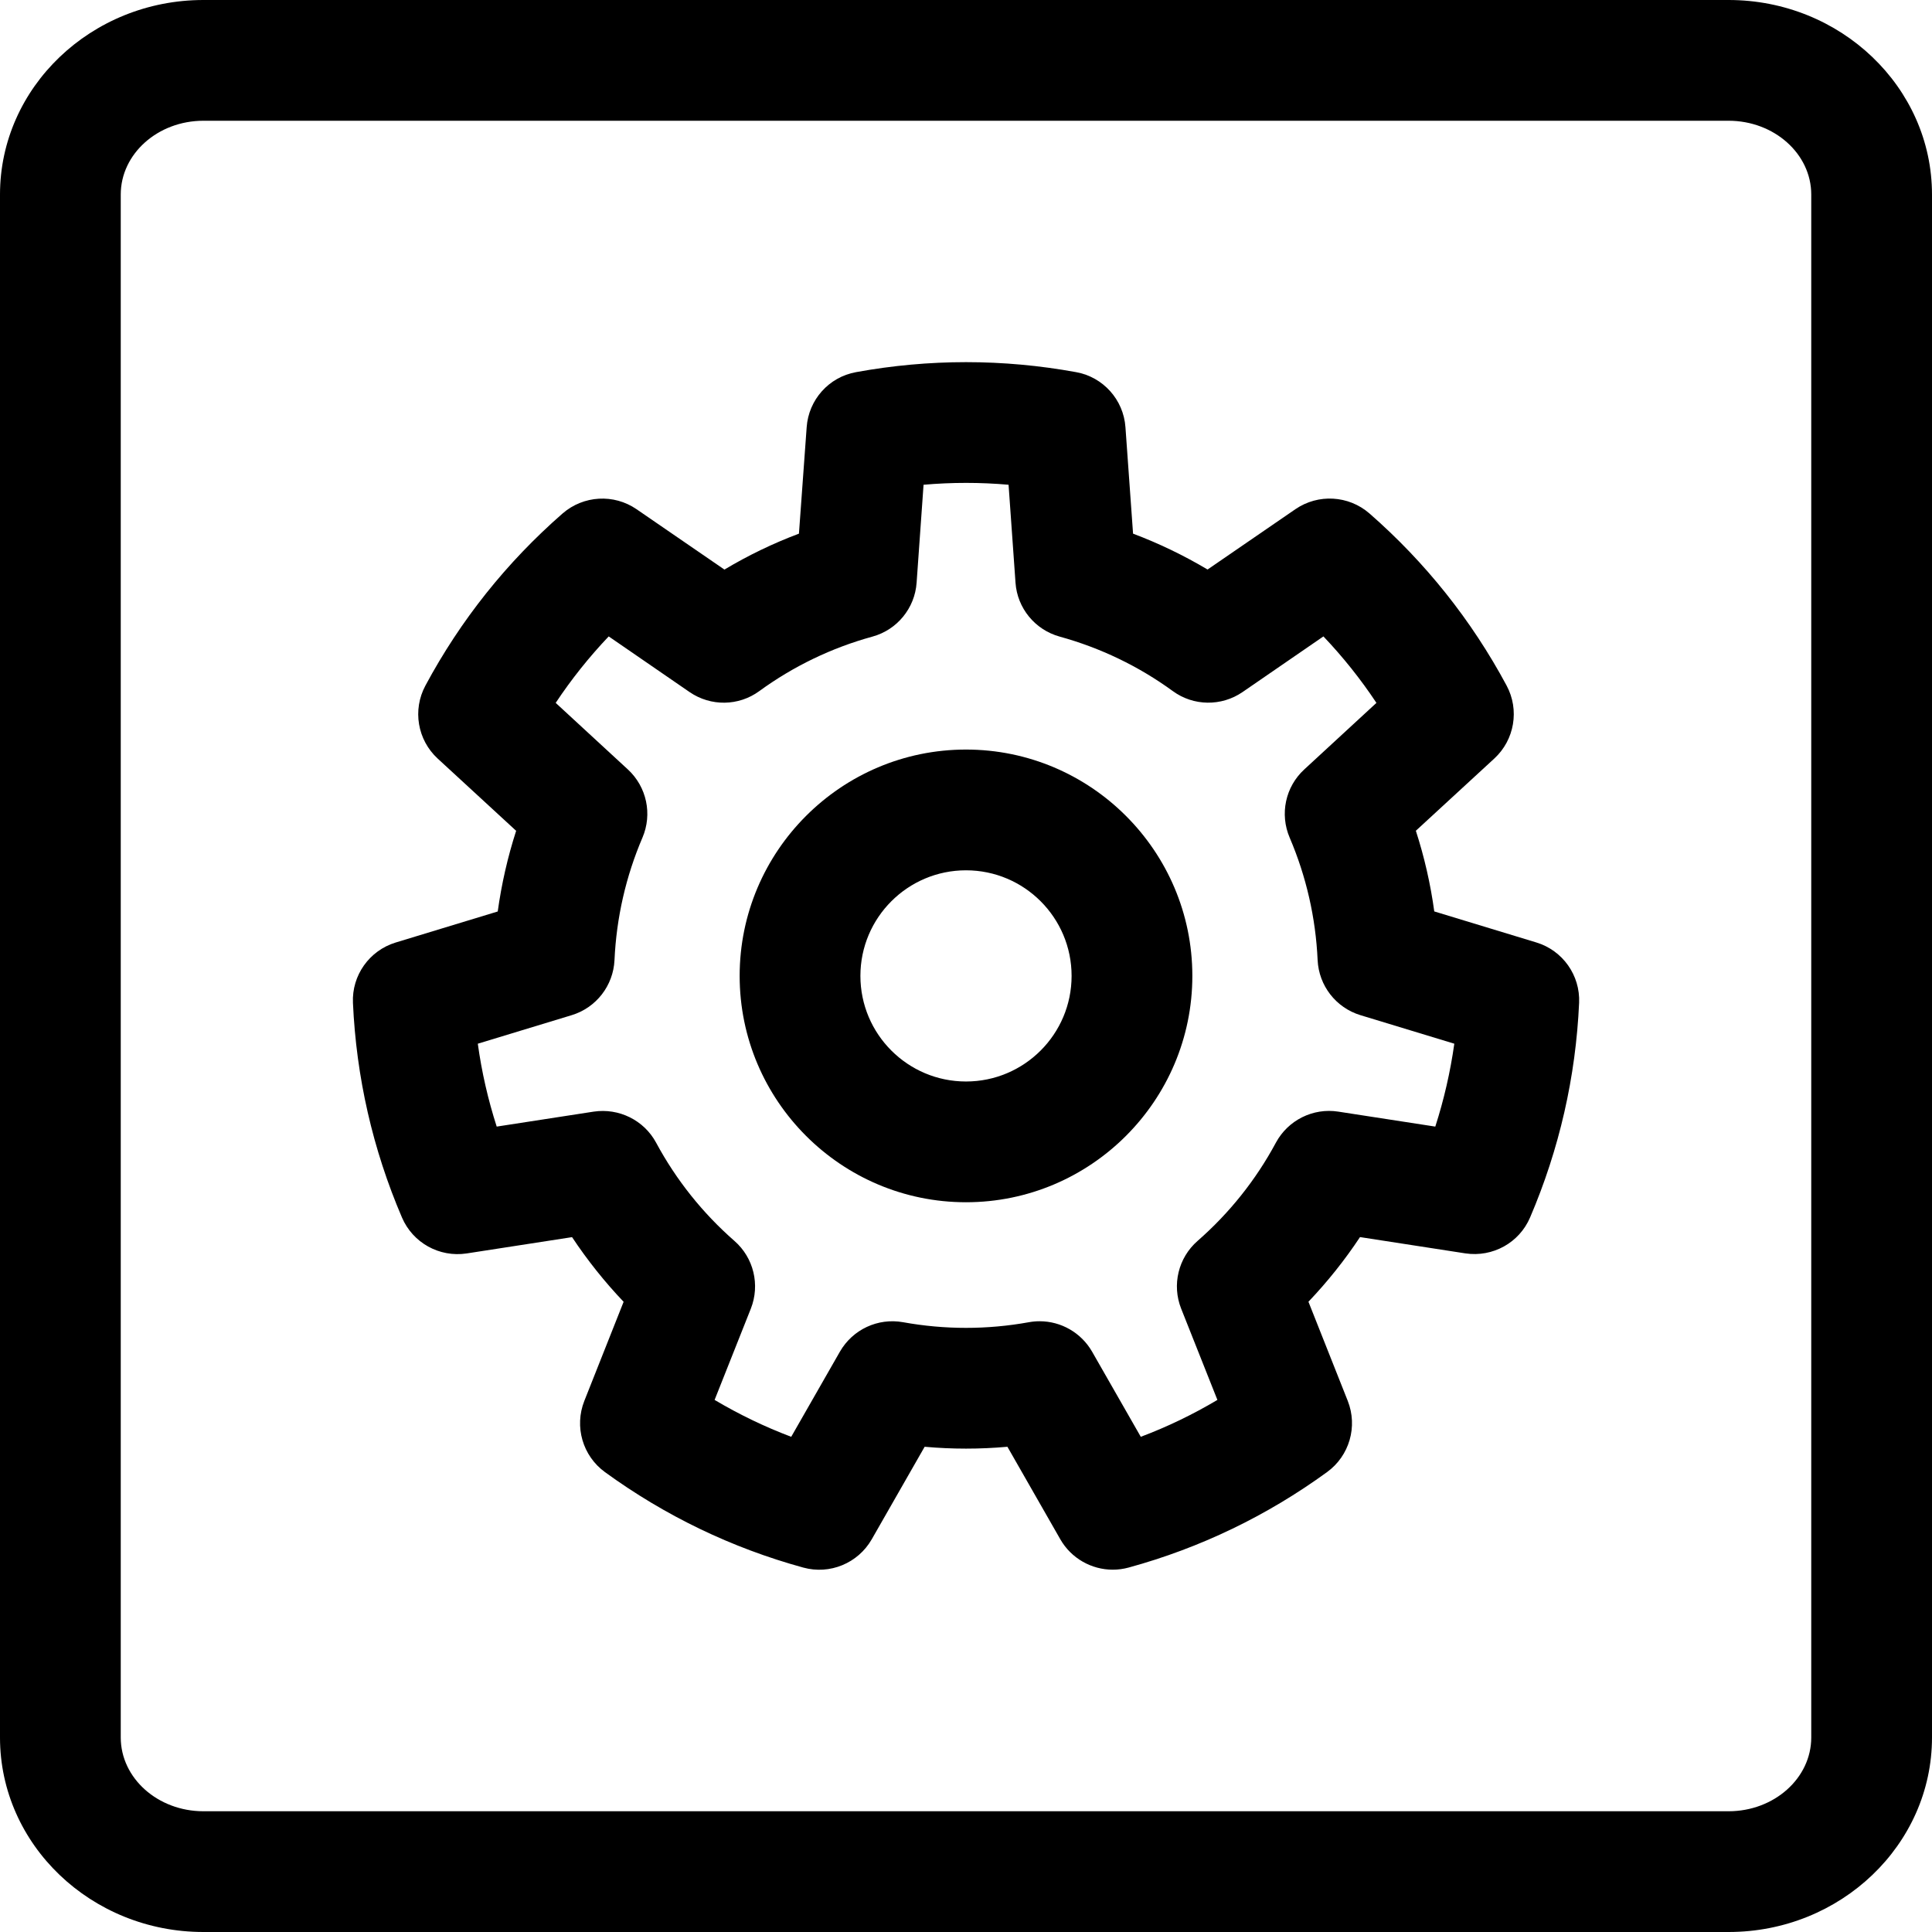
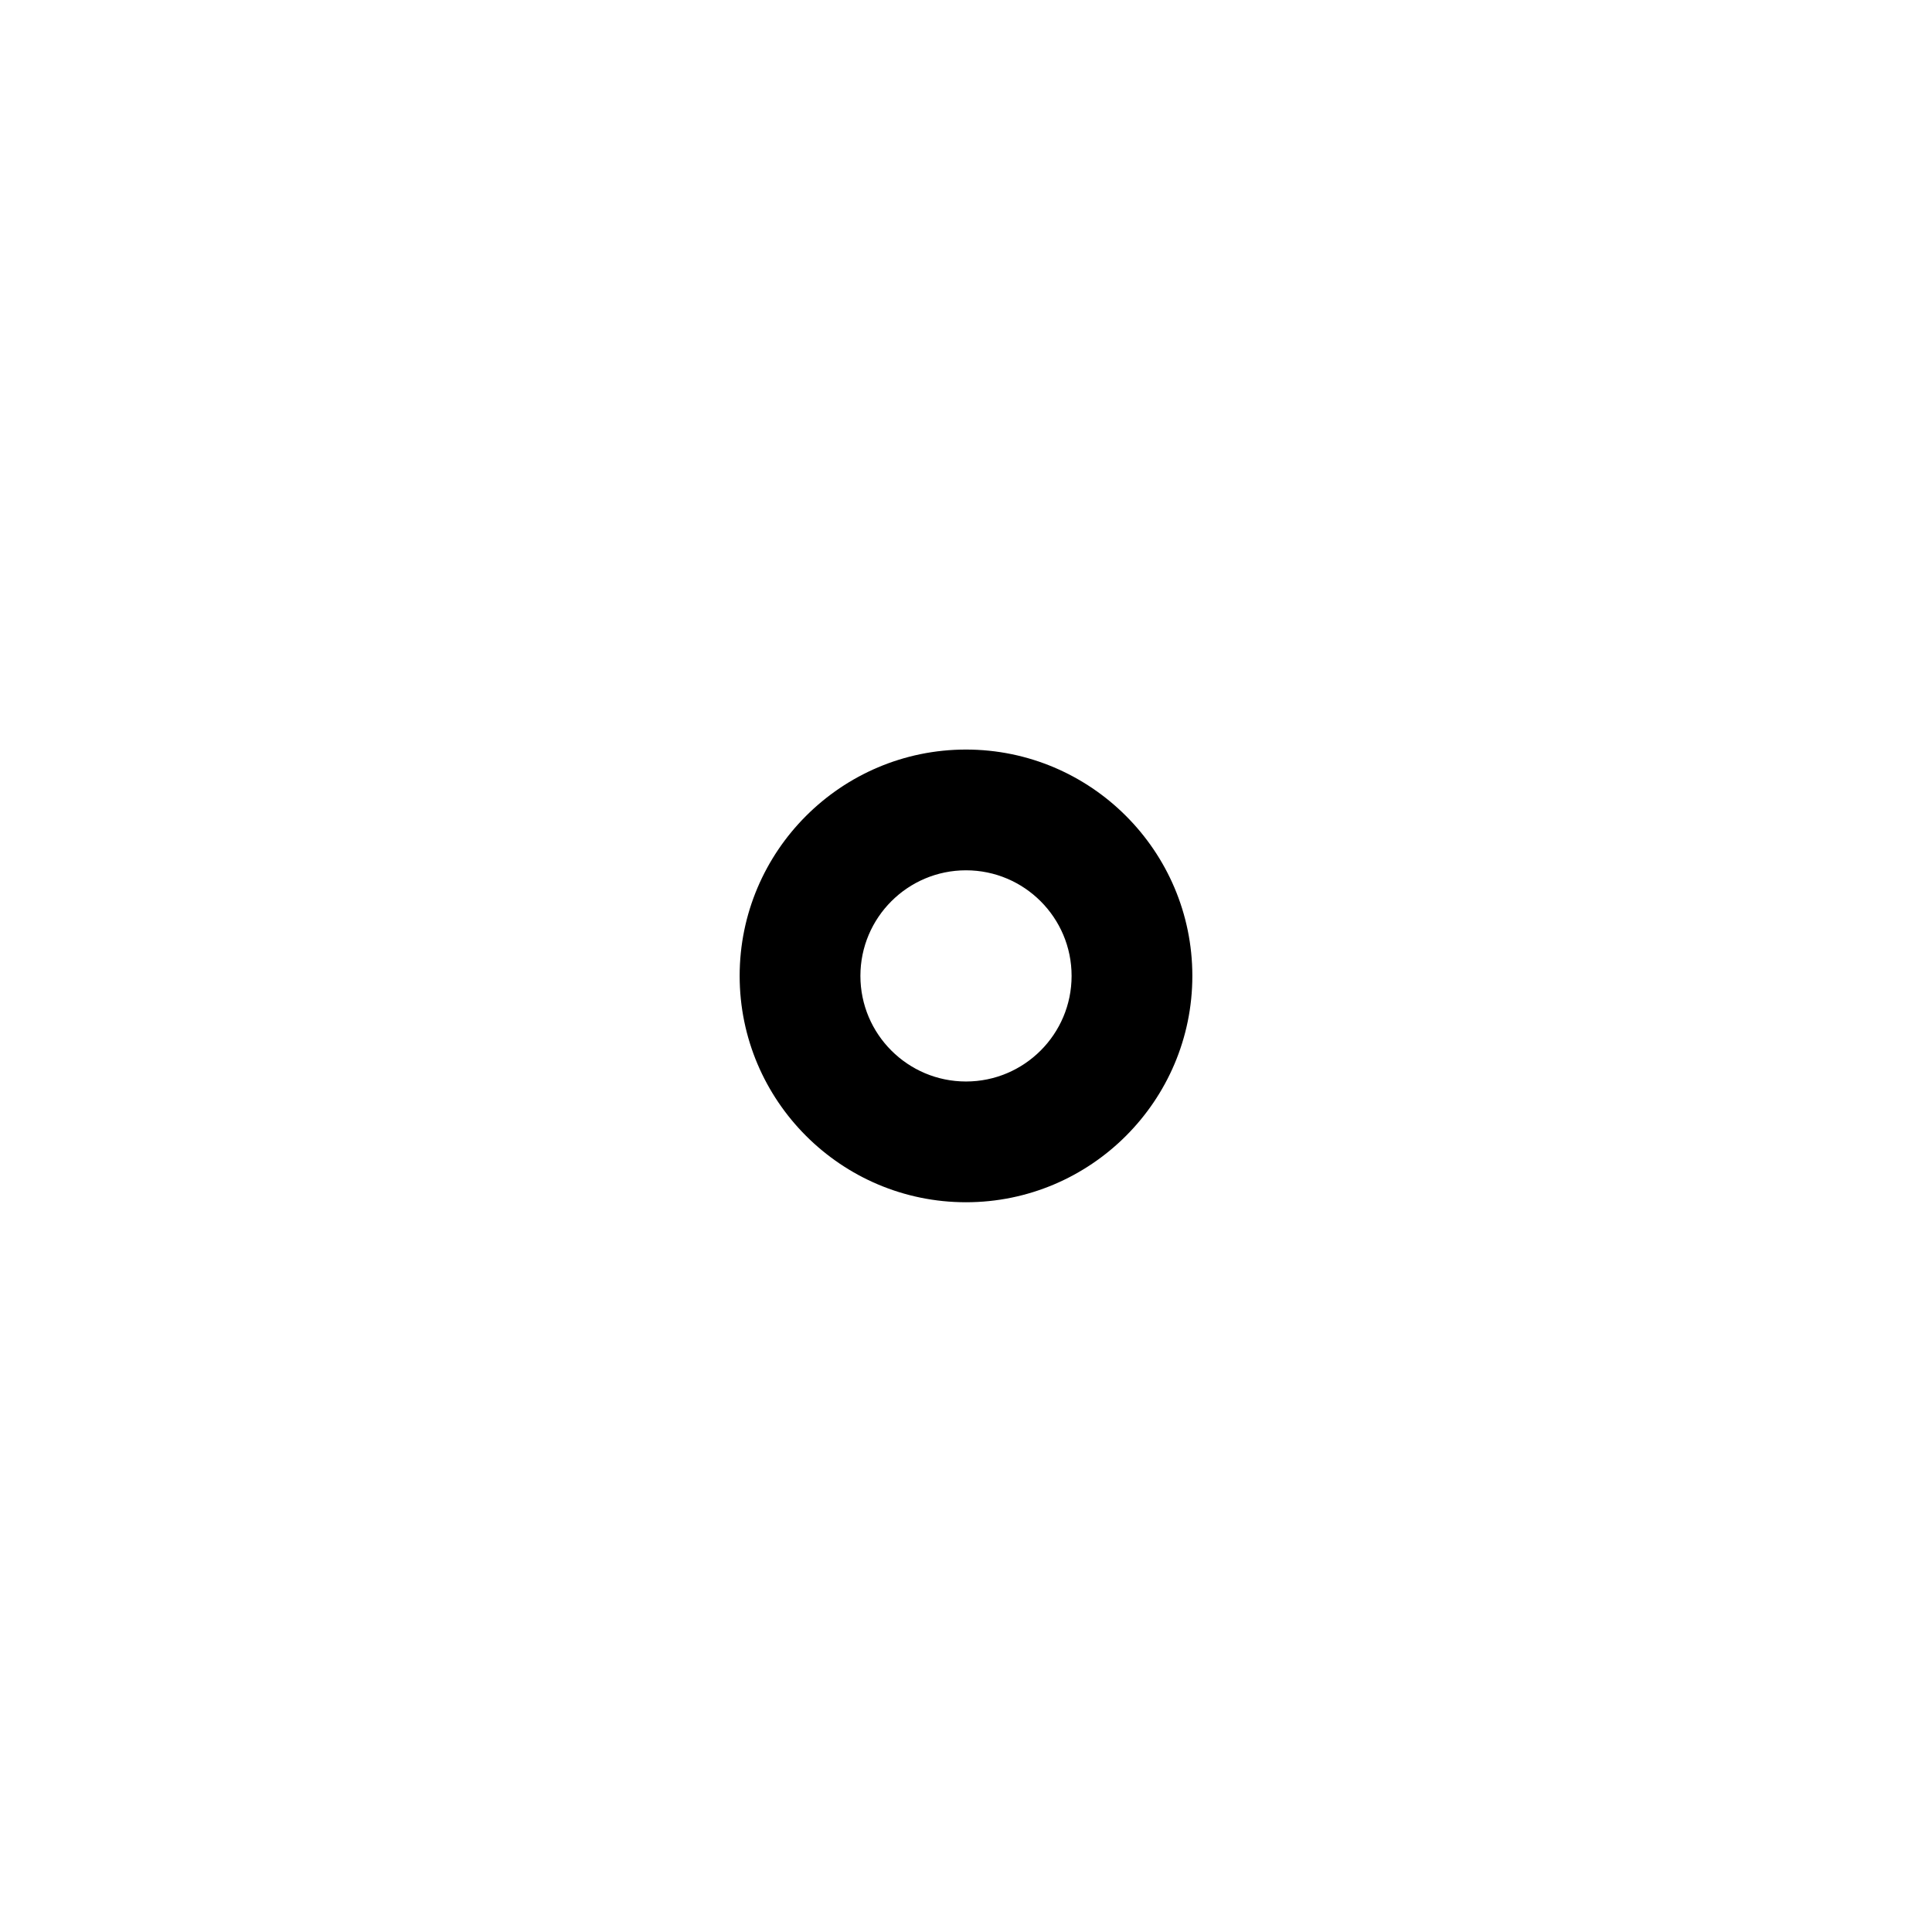
<svg xmlns="http://www.w3.org/2000/svg" viewBox="0 0 32 32" enable-background="new 0 0 32 32">
-   <path d="M28.631,0H3.369C1.512,0,0,1.445,0,3.222v25.557C0,30.555,1.512,32,3.369,32h25.262   C30.488,32,32,30.555,32,28.778V3.222C32,1.445,30.488,0,28.631,0z M30,28.778C30,29.452,29.386,30,28.631,30H3.369   C2.614,30,2,29.452,2,28.778V3.222C2,2.548,2.614,2,3.369,2h25.262C29.386,2,30,2.548,30,3.222V28.778z" />
-   <path d="m25.446 15.61l-1.69-.514c-.062-.454-.164-.9-.305-1.336l1.3-1.197c.335-.309.419-.806.203-1.208-.581-1.083-1.346-2.042-2.273-2.852-.345-.299-.848-.327-1.224-.07l-1.456 1c-.394-.234-.806-.433-1.234-.594l-.126-1.763c-.032-.455-.368-.831-.817-.912-1.211-.221-2.436-.221-3.646 0-.449.081-.785.457-.817.912l-.128 1.763c-.429.161-.841.36-1.234.595l-1.456-1c-.376-.258-.879-.229-1.224.07-.928.81-1.692 1.769-2.273 2.852-.216.402-.132.899.203 1.208l1.3 1.197c-.141.436-.242.882-.305 1.336l-1.69.514c-.437.133-.729.545-.708 1 .055 1.228.327 2.424.812 3.555.18.419.618.663 1.071.595l1.746-.27c.254.382.539.74.854 1.071l-.651 1.642c-.168.425-.028.909.341 1.178.995.724 2.101 1.257 3.286 1.582.439.121.905-.071 1.133-.467l.877-1.534c.457.041.914.041 1.371 0l.877 1.534c.181.315.516.502.868.502.088 0 .177-.012.265-.036 1.186-.325 2.291-.858 3.286-1.582.369-.269.509-.753.341-1.178l-.651-1.642c.315-.331.601-.689.854-1.071l1.746.27c.453.067.892-.176 1.071-.595.484-1.131.757-2.327.812-3.555.02-.456-.272-.868-.709-1m-1.673 3.05l-1.607-.248c-.417-.065-.832.141-1.033.514-.333.619-.77 1.166-1.298 1.628-.318.278-.428.728-.271 1.122l.6 1.511c-.404.24-.828.445-1.269.611l-.807-1.411c-.181-.314-.514-.503-.868-.503-.059 0-.118.005-.178.016-.691.125-1.393.125-2.084 0-.419-.075-.835.121-1.046.487l-.807 1.411c-.44-.166-.864-.371-1.269-.611l.6-1.511c.156-.395.047-.844-.271-1.122-.528-.462-.965-1.01-1.298-1.628-.201-.373-.617-.576-1.033-.514l-1.607.248c-.144-.448-.249-.906-.313-1.373l1.556-.473c.405-.124.688-.488.708-.912.032-.702.188-1.385.463-2.028.167-.39.07-.842-.241-1.129l-1.196-1.103c.26-.392.553-.759.878-1.101l1.34.922c.35.24.812.234 1.154-.016.567-.413 1.198-.717 1.875-.903.408-.112.702-.471.731-.893l.115-1.622c.469-.041.939-.041 1.408 0l.115 1.622c.029.422.323.78.731.893.677.187 1.308.49 1.875.903.342.25.805.255 1.154.016l1.34-.922c.325.342.618.709.878 1.101l-1.196 1.103c-.312.287-.408.739-.241 1.129.275.644.431 1.326.463 2.028.02.424.303.788.708.912l1.556.473c-.066.467-.171.925-.315 1.373" />
  <path d="m16 12.415c-2.067 0-3.749 1.682-3.749 3.749s1.682 3.749 3.749 3.749 3.749-1.682 3.749-3.749-1.682-3.749-3.749-3.749m0 5.498c-.965 0-1.749-.784-1.749-1.749s.784-1.749 1.749-1.749 1.749.784 1.749 1.749-.784 1.749-1.749 1.749" />
</svg>